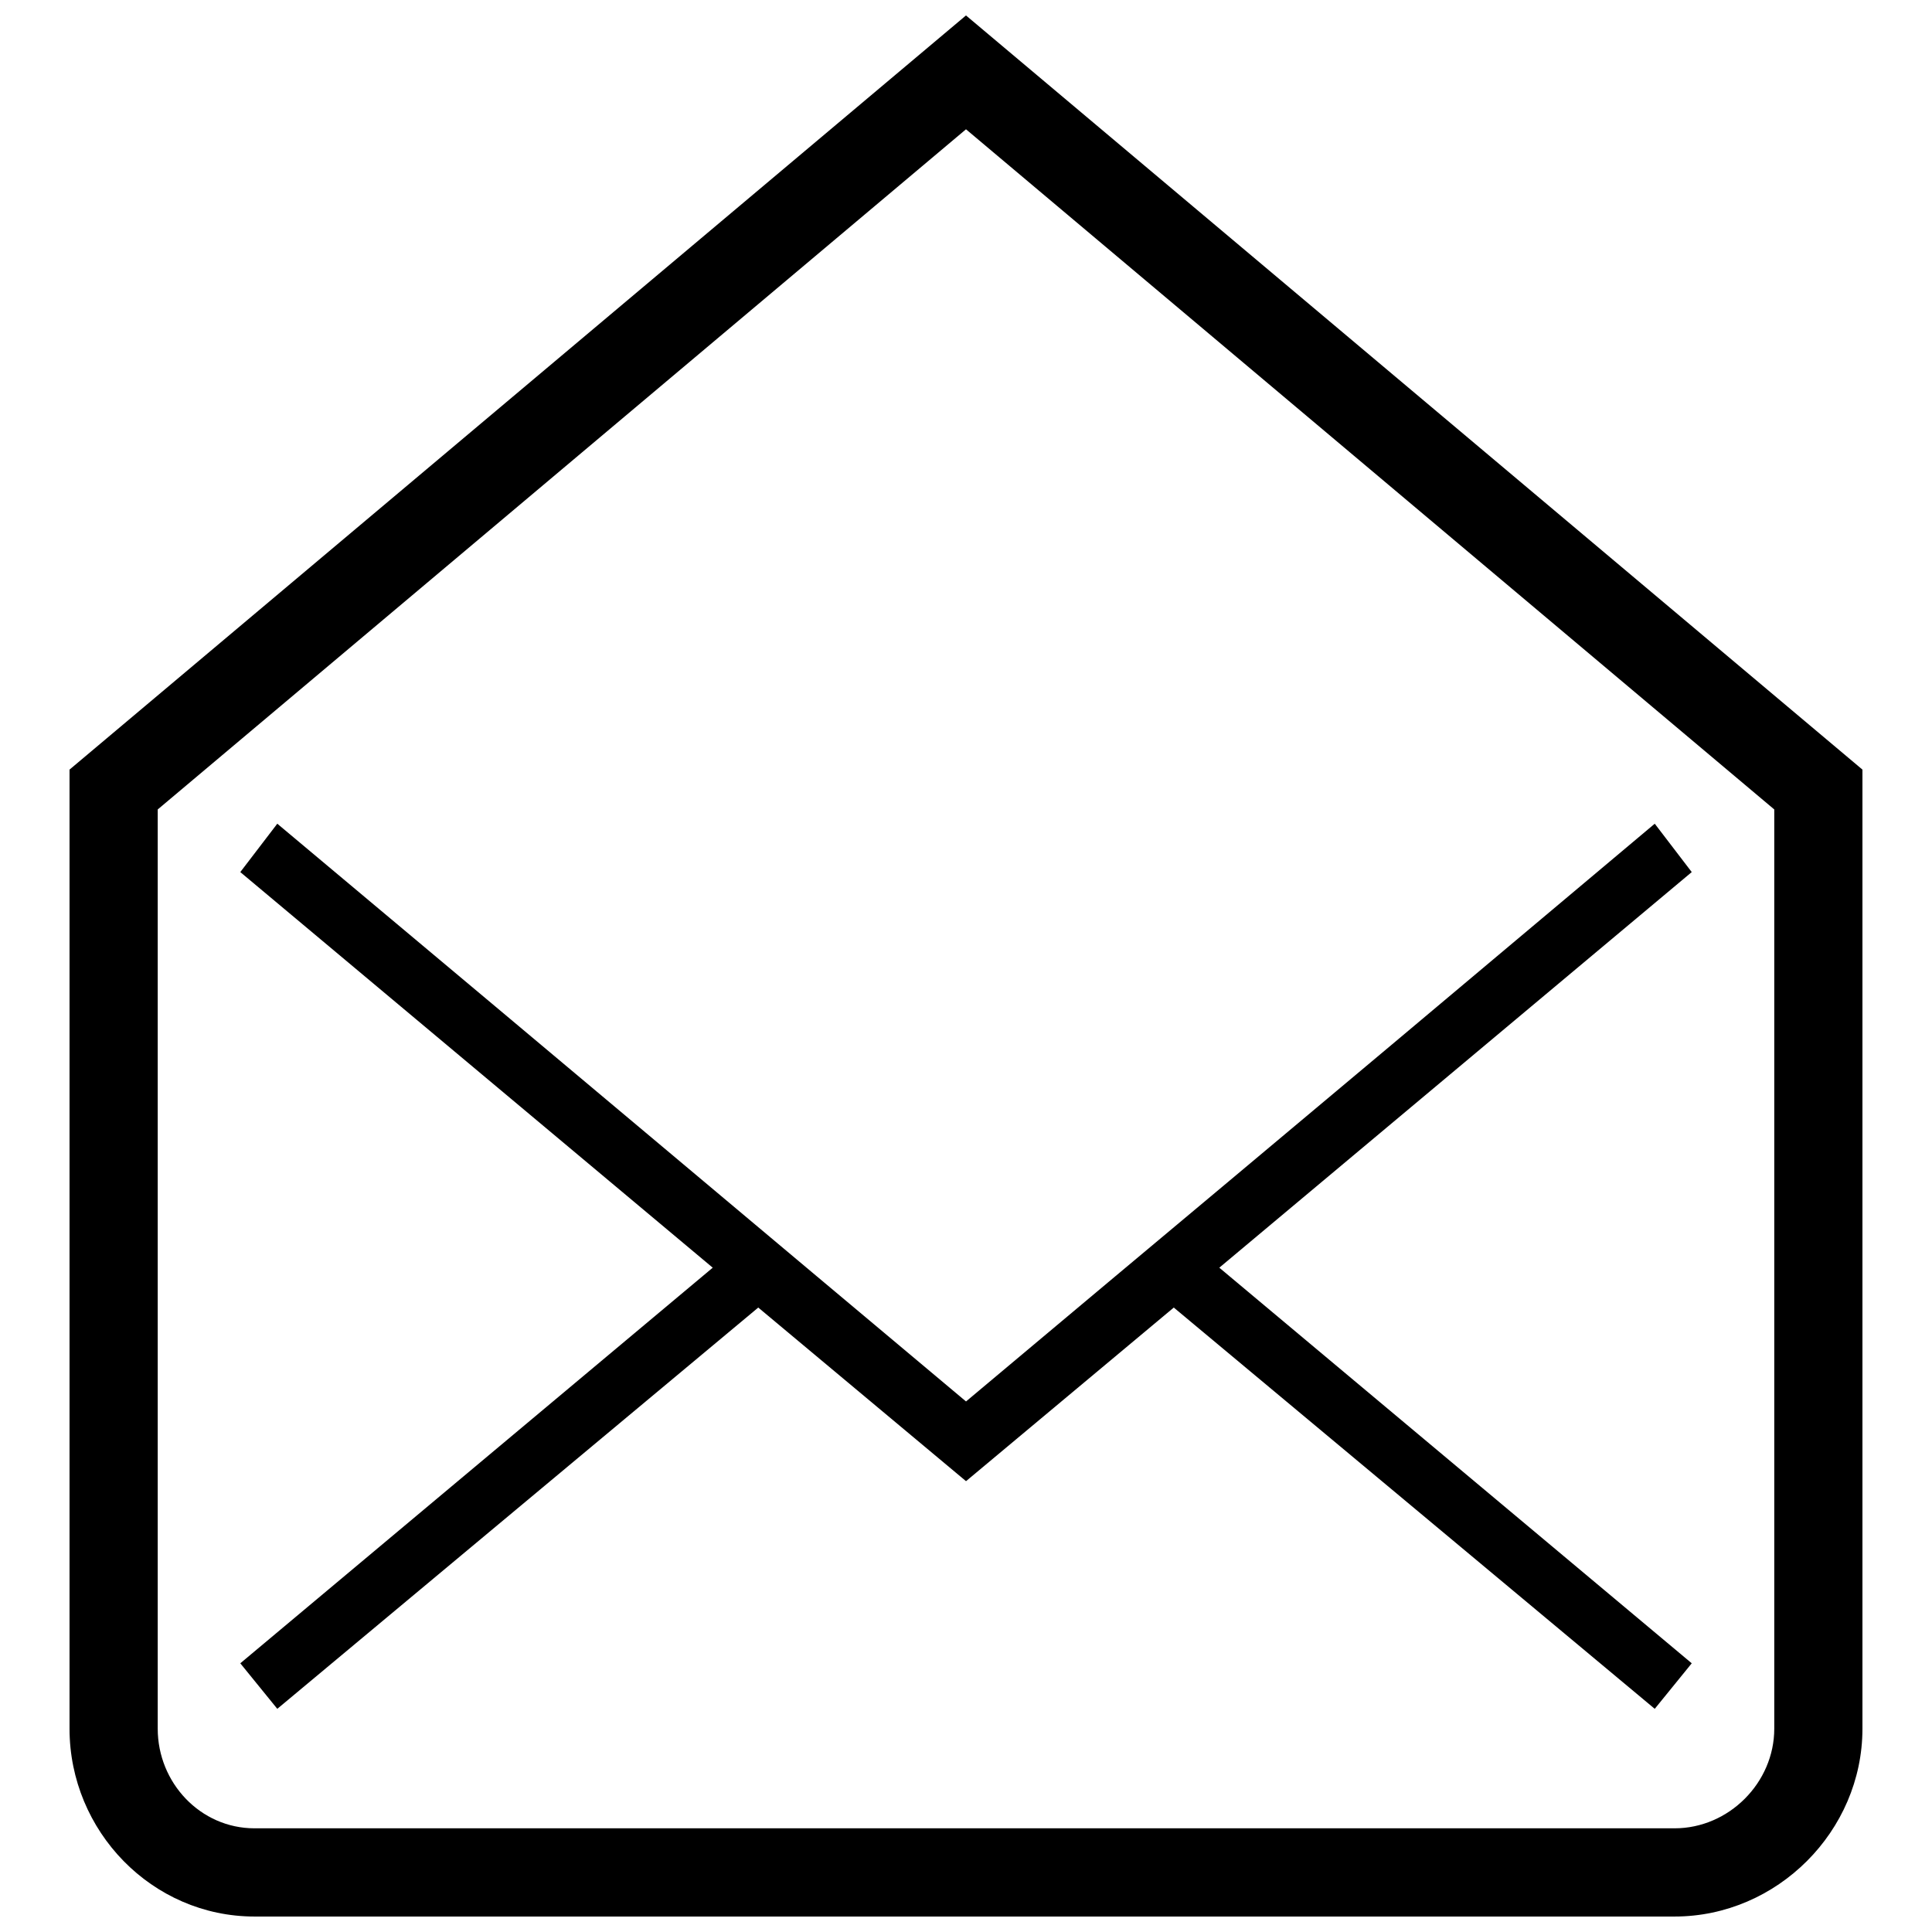
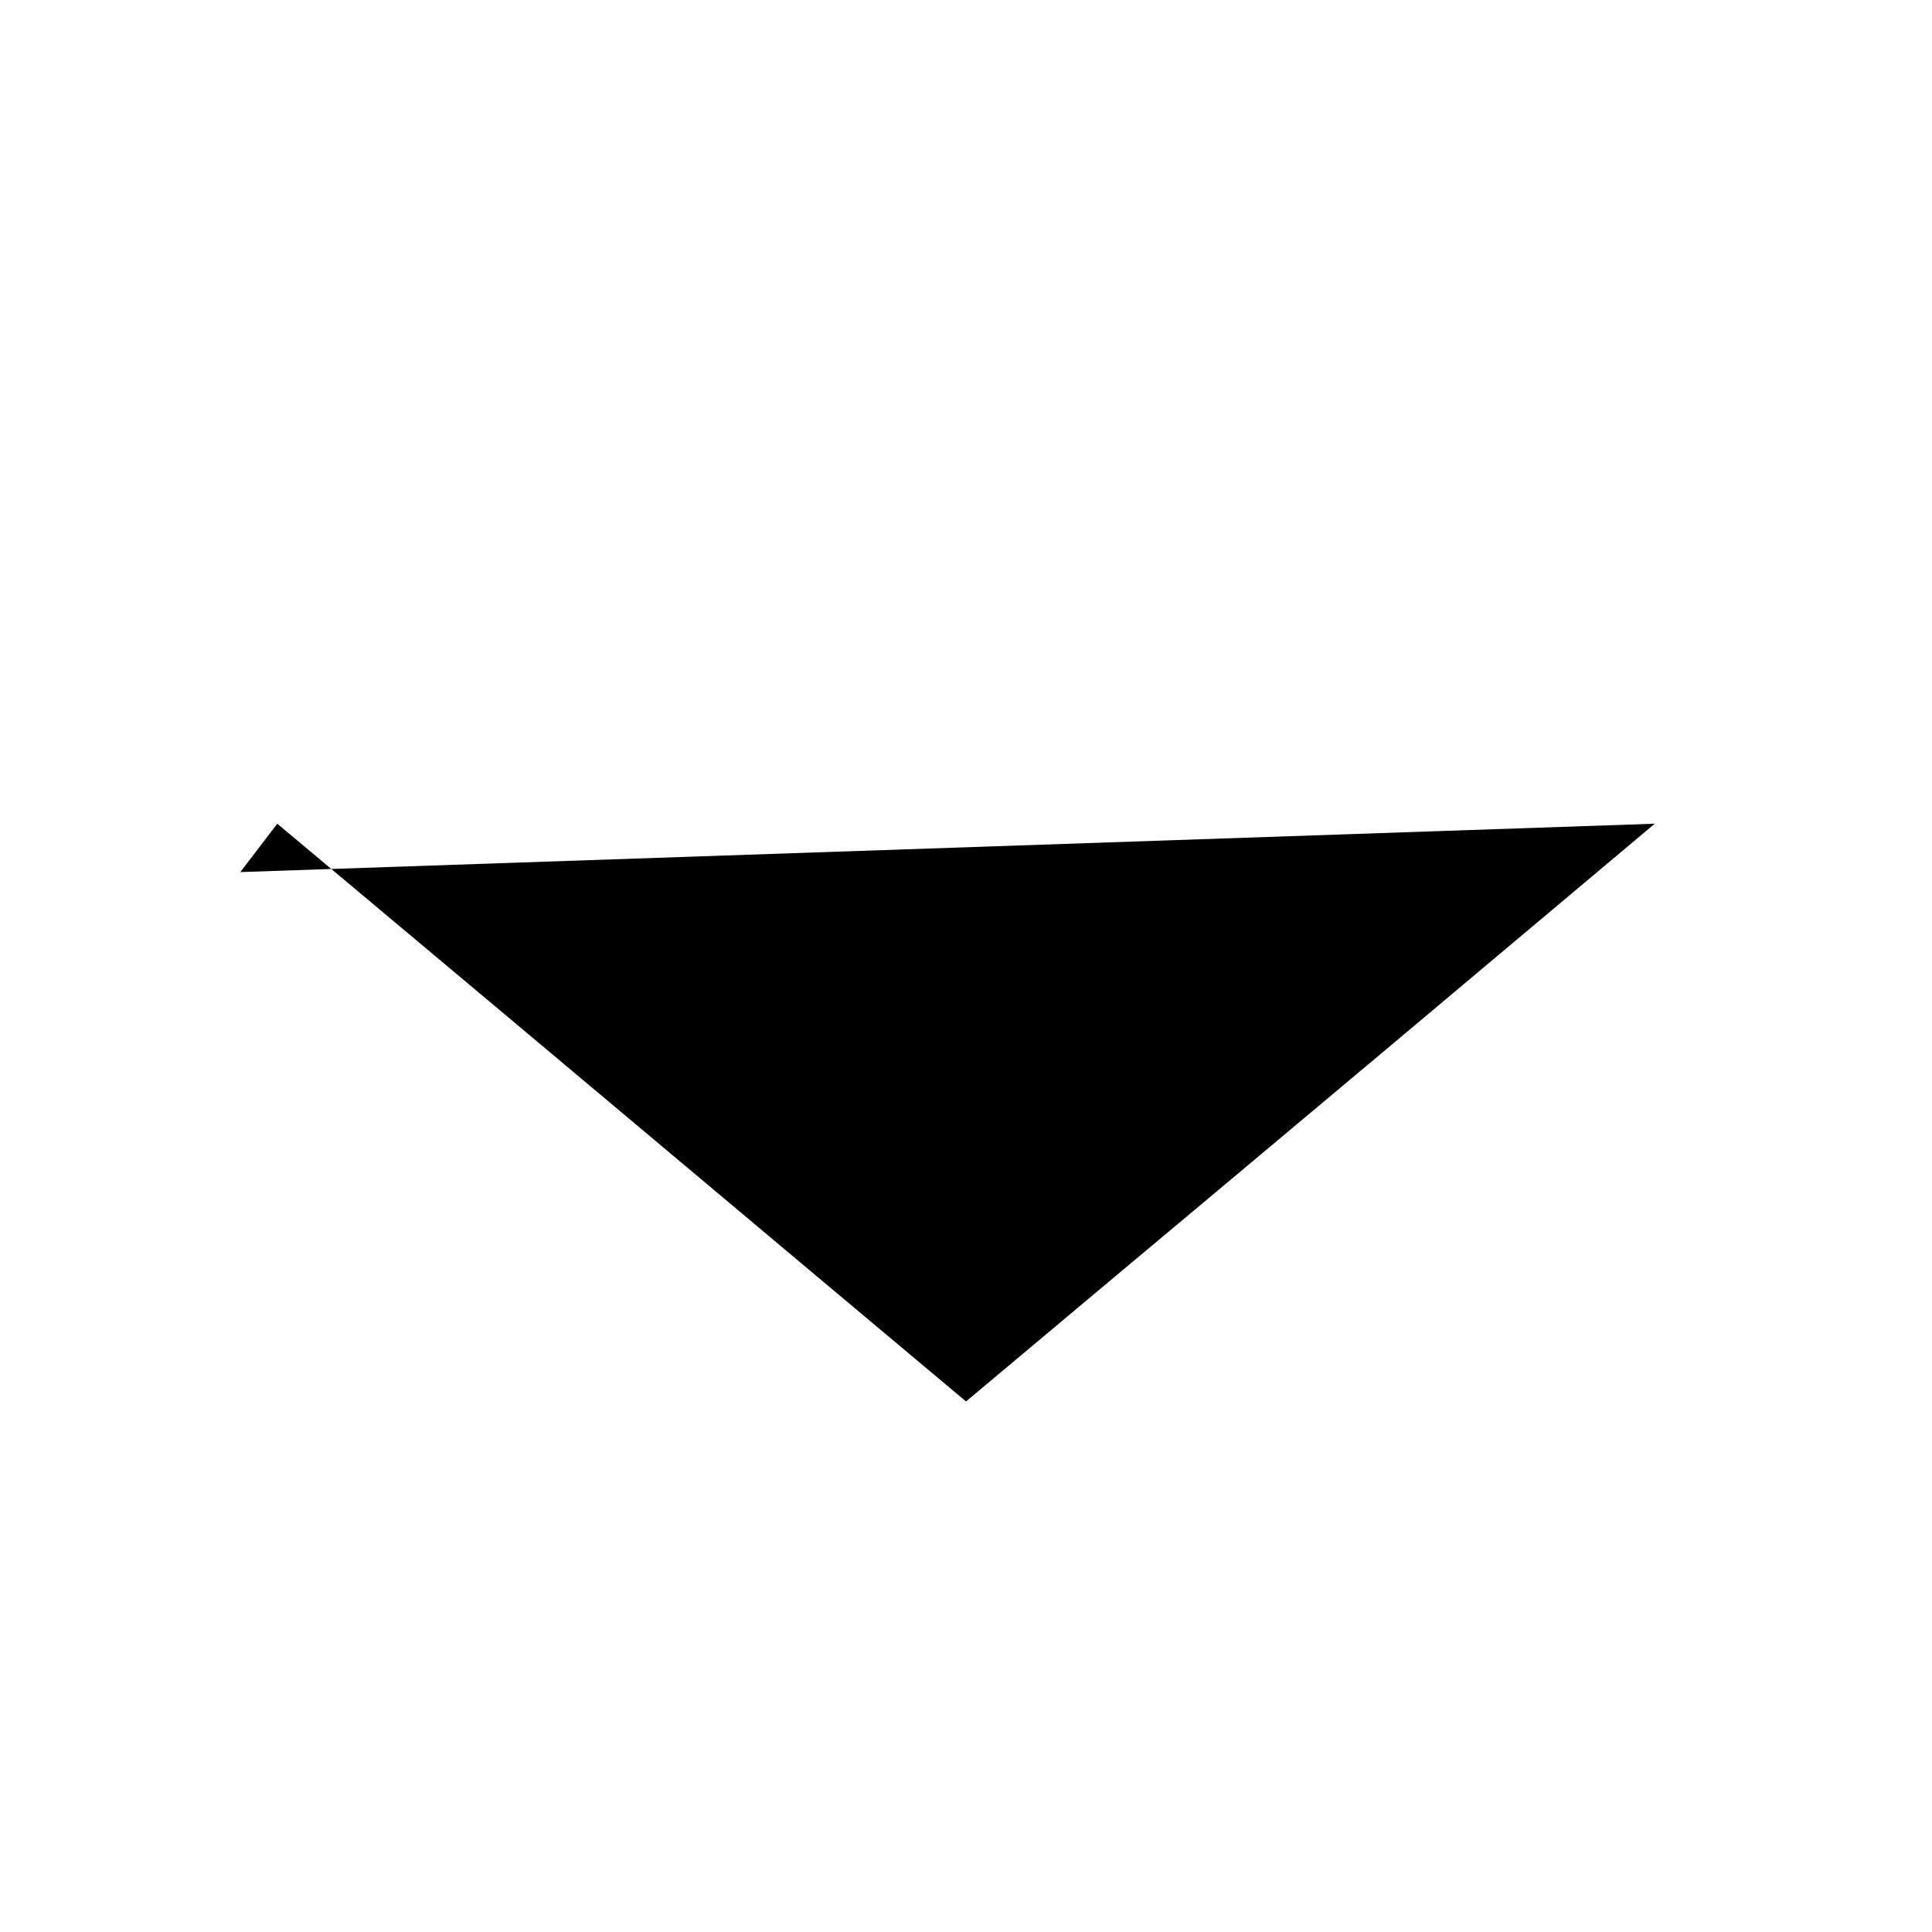
<svg xmlns="http://www.w3.org/2000/svg" width="800px" height="800px" version="1.1" viewBox="144 144 512 512">
  <defs>
    <clipPath id="a">
-       <path d="m162 148.09h476v503.81h-476z" />
-     </clipPath>
+       </clipPath>
  </defs>
  <g clip-path="url(#a)">
    <path d="m211.45 651.9c-27.152 0-49.023-22.625-49.023-49.777v-254.17l237.57-199.86 237.57 199.86v254.17c0 27.152-22.625 49.777-49.777 49.777zm0-23.379h376.35c14.328 0 26.398-12.066 26.398-26.398v-243.61l-214.2-180.25-214.2 180.25v243.61c0 14.328 11.312 26.398 25.645 26.398z" />
  </g>
-   <path d="m207.68 375.11 9.805-12.82c88.242 73.914 126.71 106.34 182.52 153.11 61.09-51.285 64.109-53.547 182.52-153.11l9.805 12.82-125.2 104.84 125.2 104.84-9.805 12.066-127.46-106.34-55.059 46.008-55.059-46.008-127.46 106.34-9.805-12.066 125.2-104.84z" fill-rule="evenodd" />
+   <path d="m207.68 375.11 9.805-12.82c88.242 73.914 126.71 106.34 182.52 153.11 61.09-51.285 64.109-53.547 182.52-153.11z" fill-rule="evenodd" />
</svg>